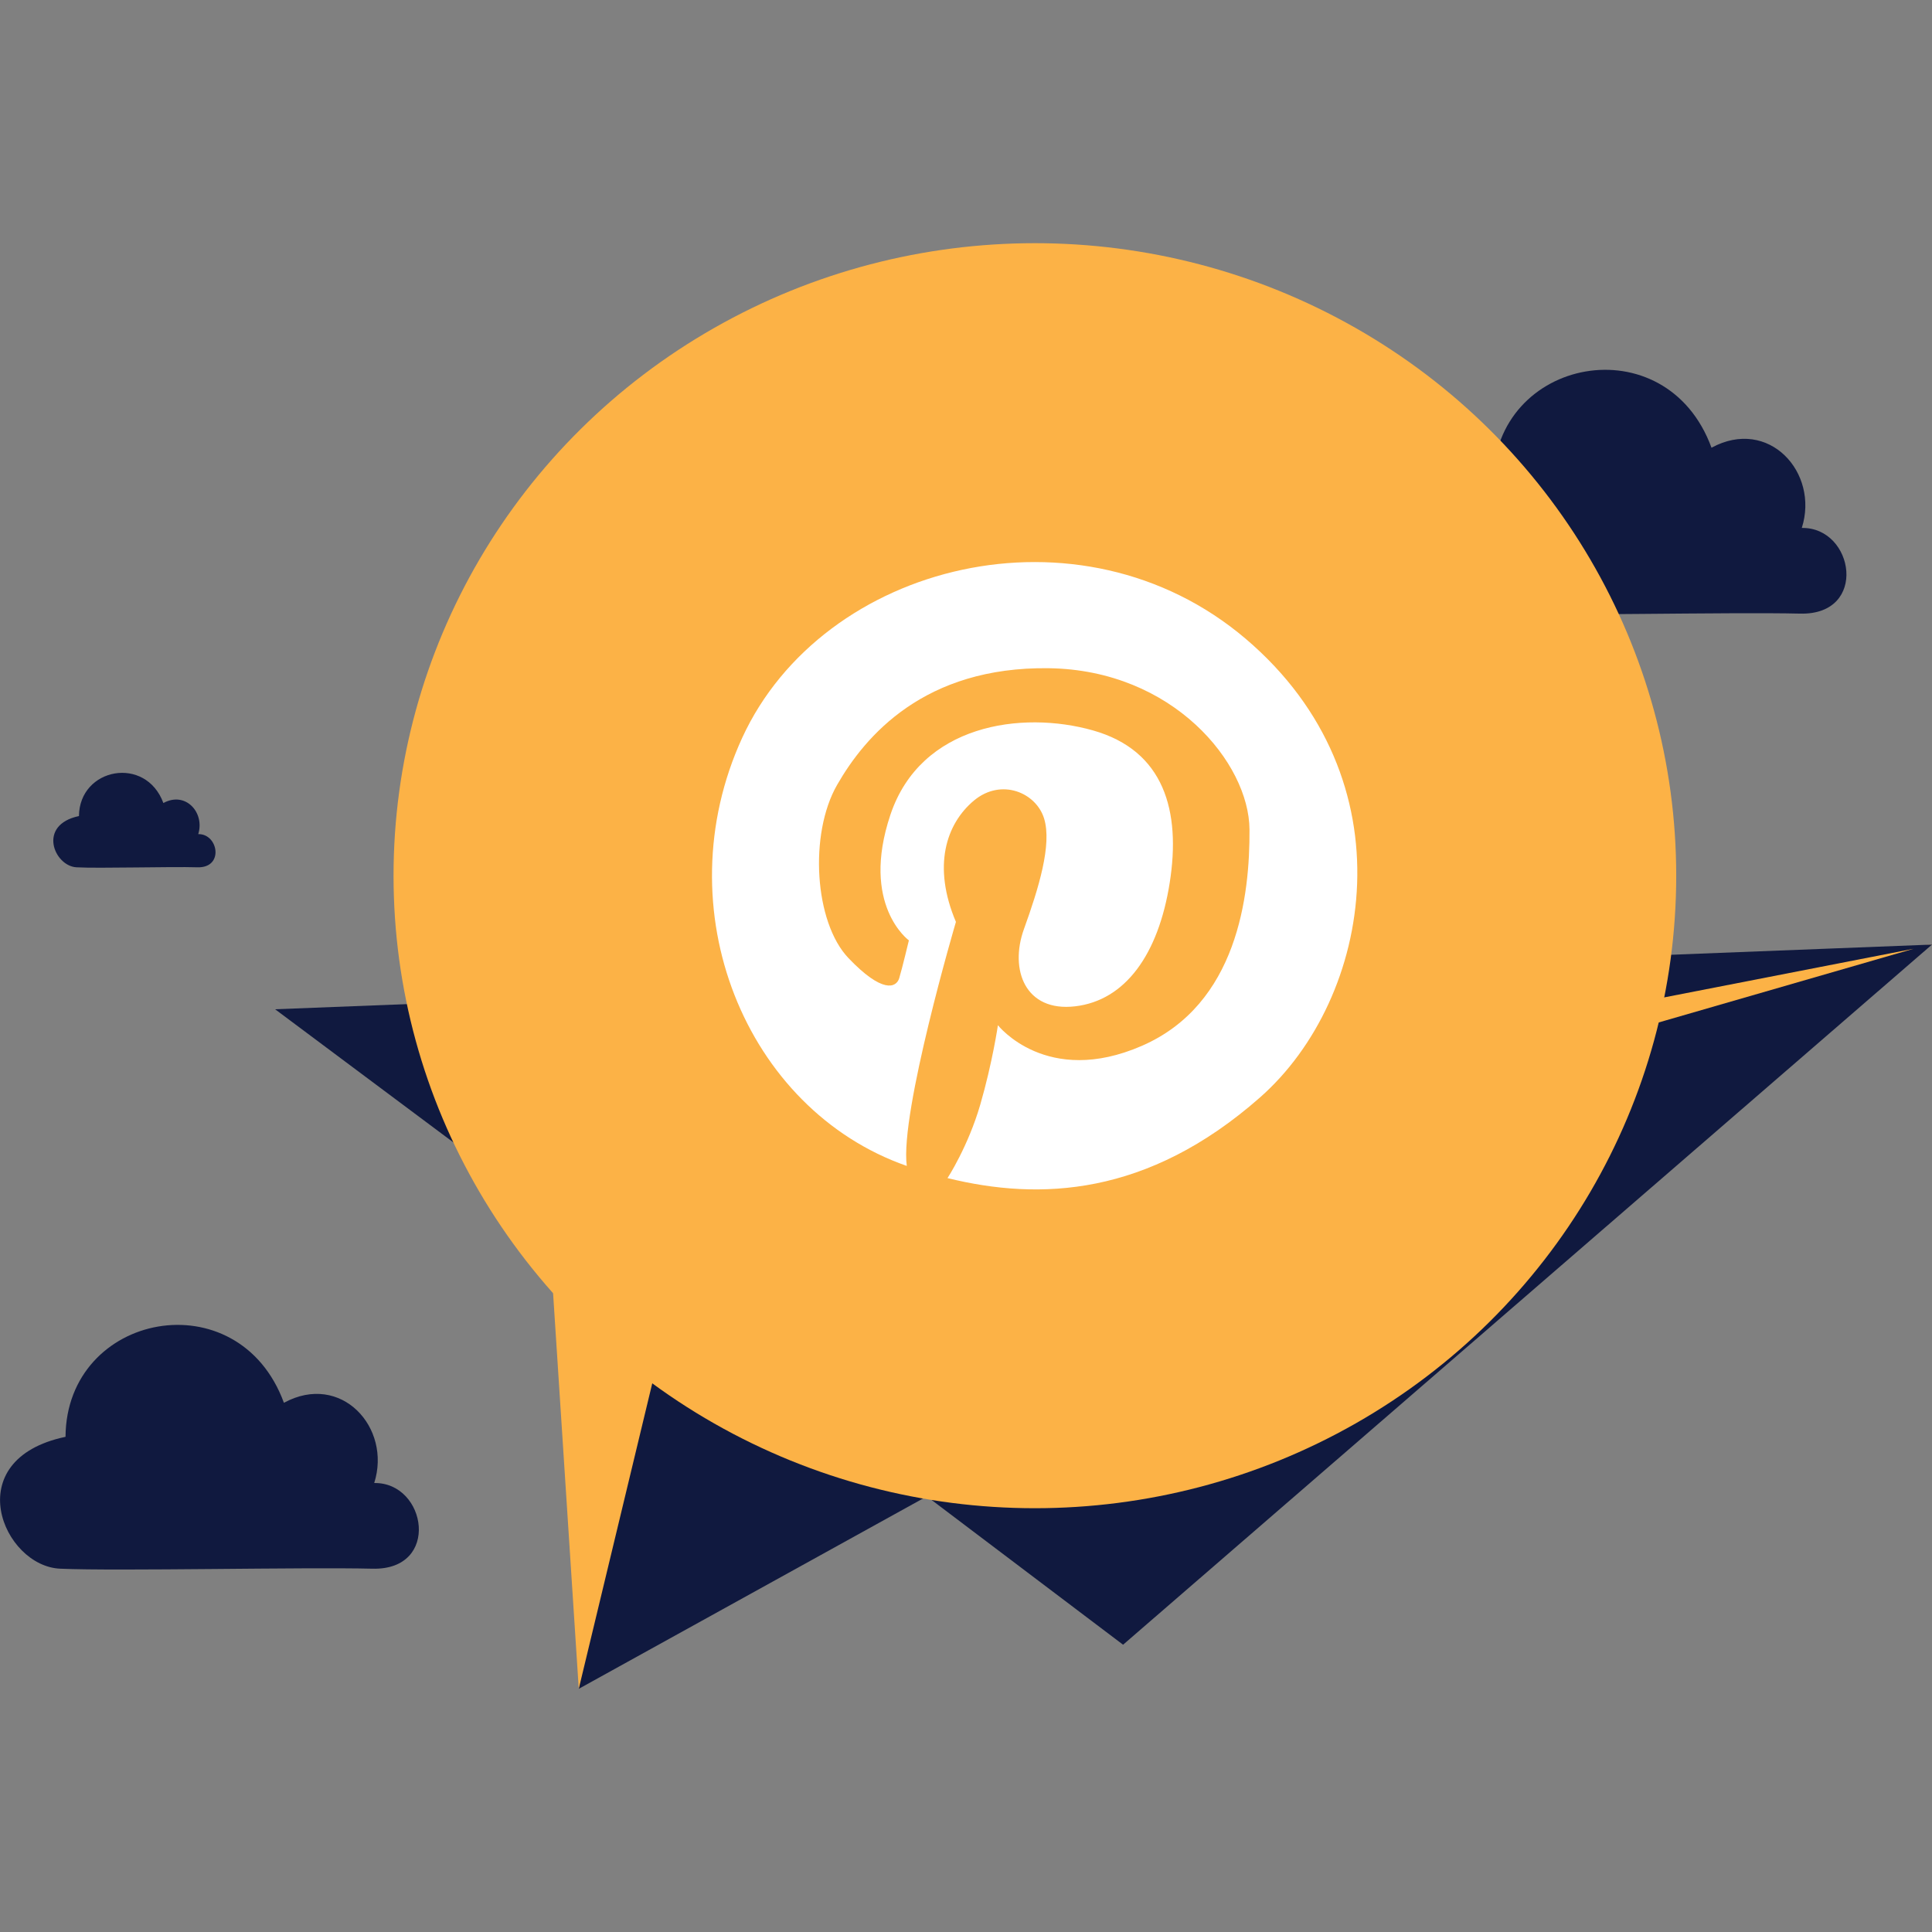
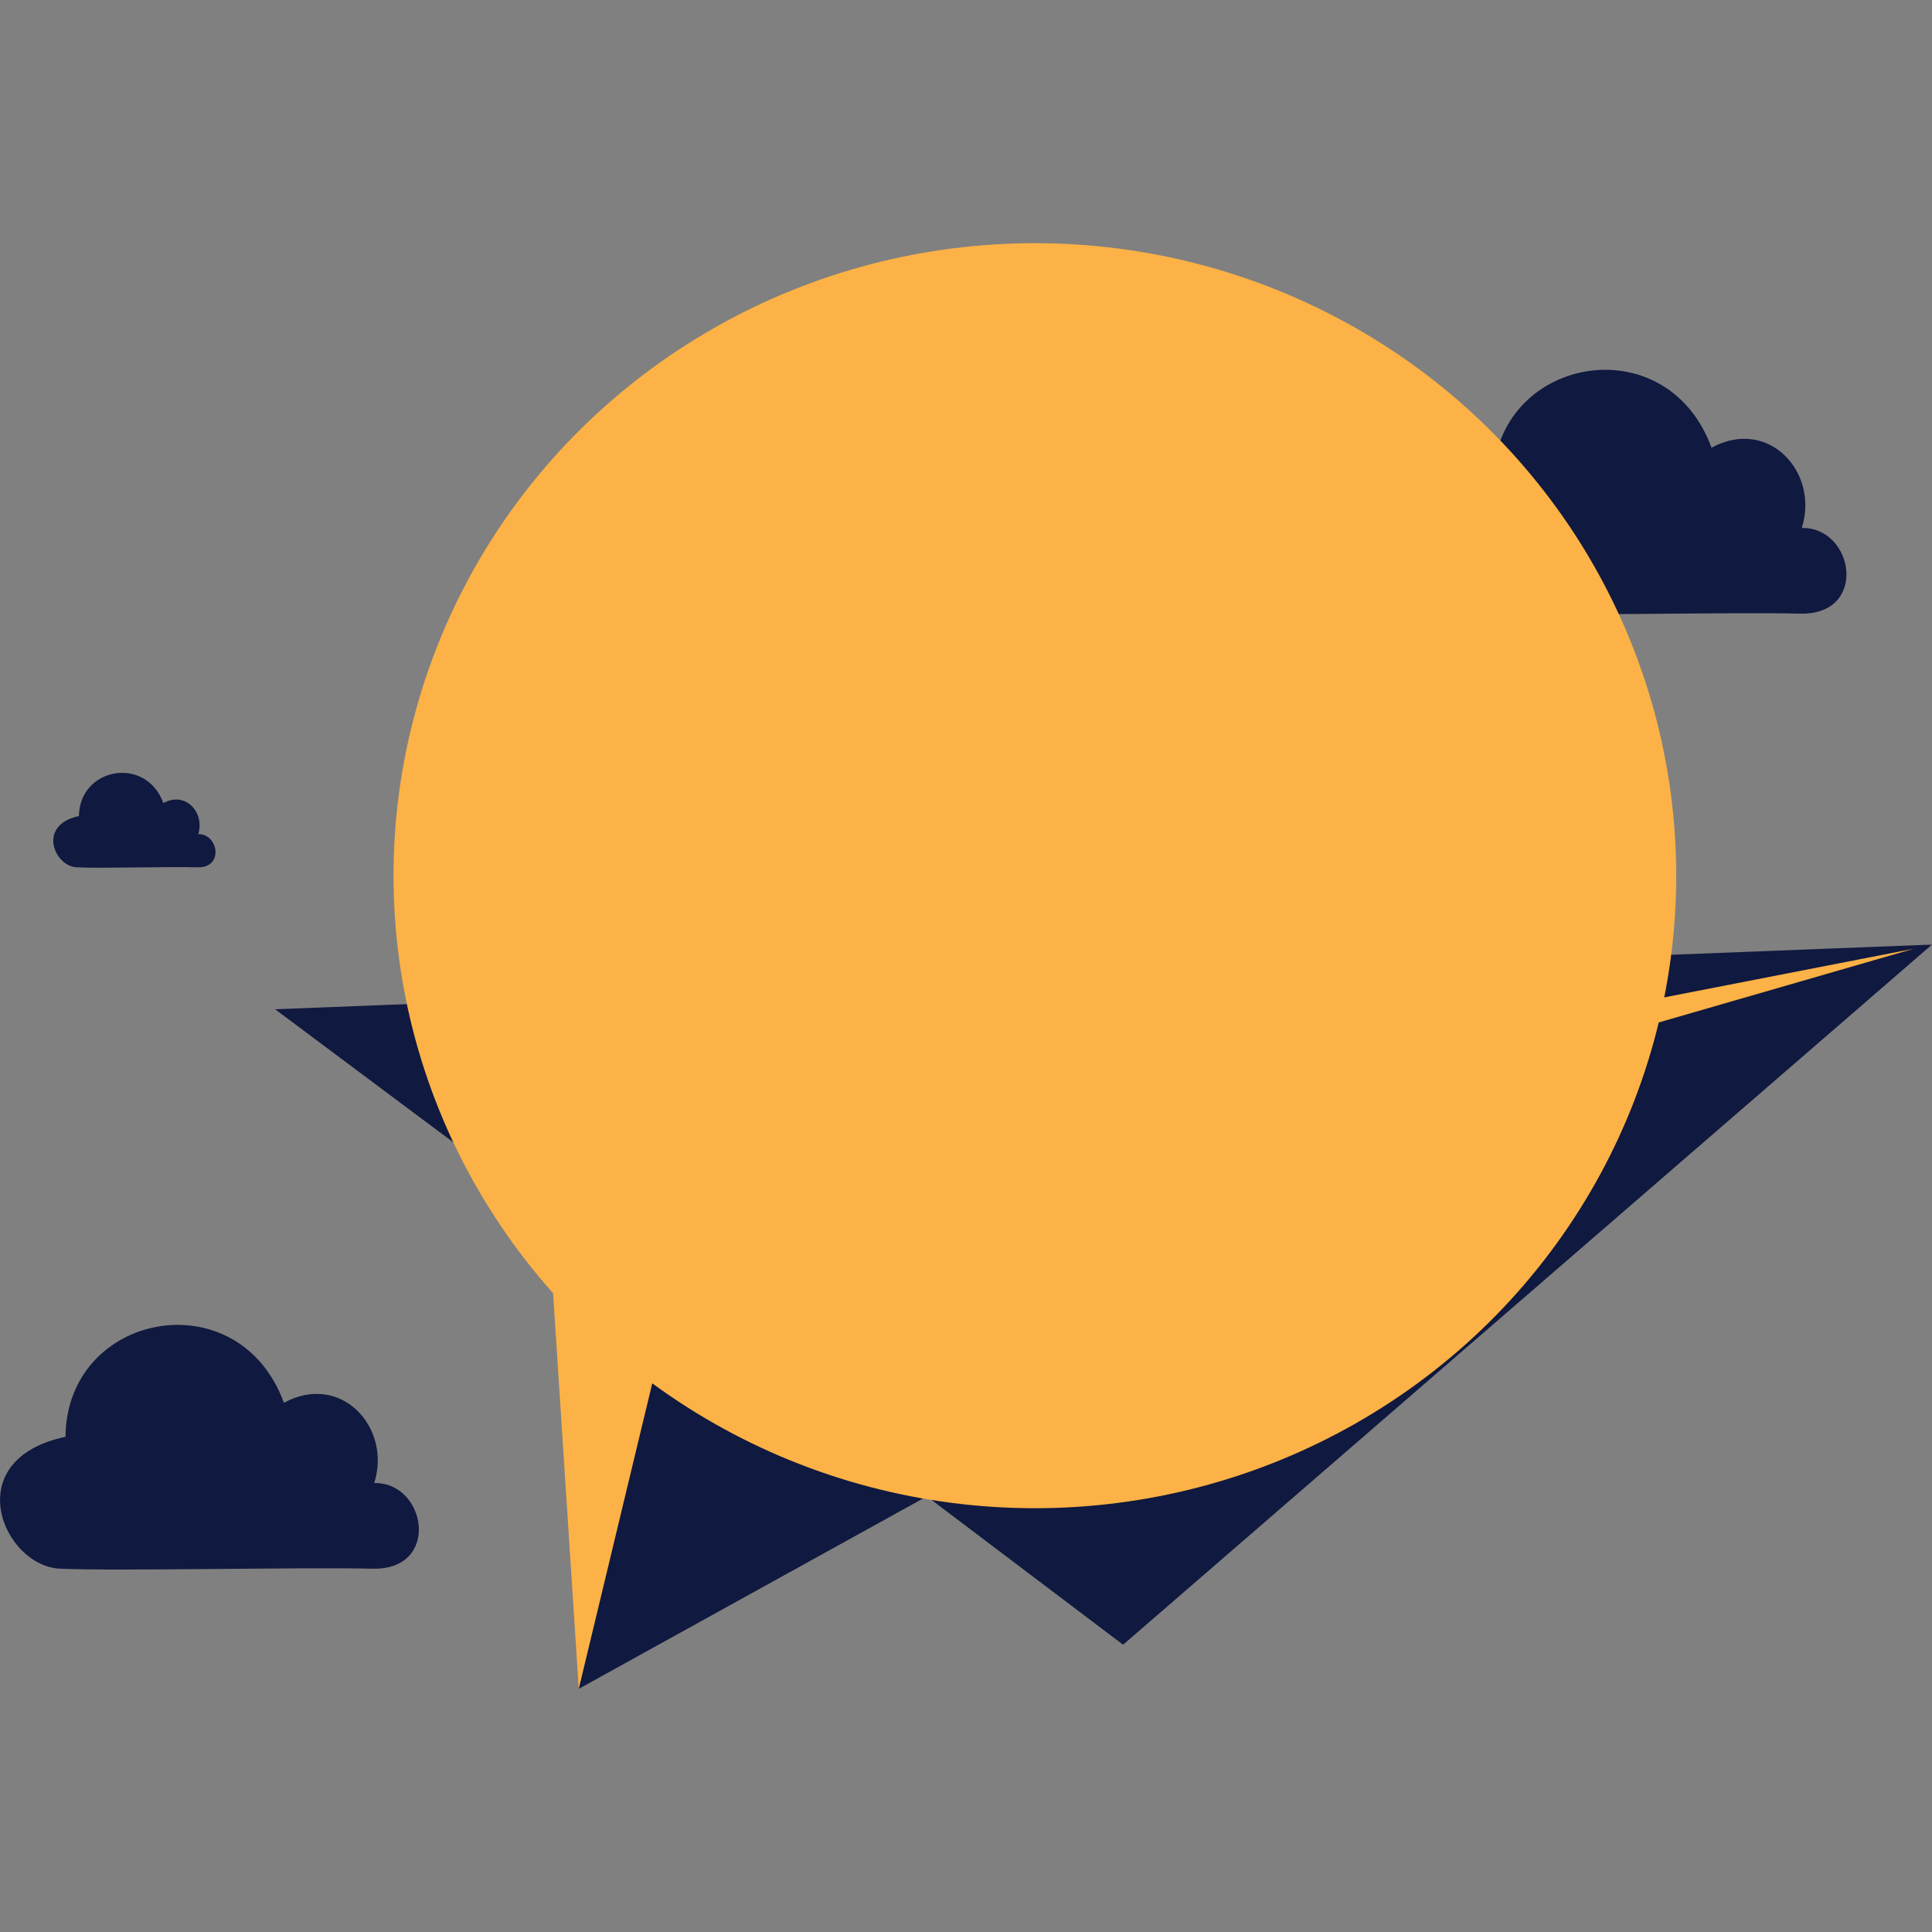
<svg xmlns="http://www.w3.org/2000/svg" id="Layer_1" x="0px" y="0px" viewBox="0 0 46 46" style="enable-background:new 0 0 46 46;" xml:space="preserve">
  <rect x="0" y="0" width="46" height="46" fill="#808080" stroke="none" />
  <style type="text/css">	.st0{fill:#FCB246;}	.st1{fill:#10193F;}	.st2{fill:#FFFFFF;}</style>
  <g>
    <polygon class="st0" points="38.65,23.09 46,22.49 37.64,25.98  " />
    <polygon class="st1" points="15.59,31.27 17.95,30.69 22.3,35.5 13.78,40.21 14.83,31.6  " />
    <polygon class="st1" points="6.55,24.03 46,22.49 26.74,39.16 16.09,31.11 45.56,22.59 36.79,24.3 11.92,28.04  " />
    <polygon class="st0" points="13.09,29.58 13.78,40.21 16.4,29.32  " />
    <path class="st1" d="M35.55,11.47c0.02-2.97,4.12-3.76,5.2-0.81c1.36-0.74,2.57,0.59,2.15,1.91c1.25-0.02,1.59,2.08-0.04,2.04  c-1.64-0.04-6.08,0.06-7.43,0S32.98,12,35.55,11.47z" />
    <ellipse class="st0" cx="24.64" cy="20.85" rx="15.27" ry="15.06" />
    <path class="st1" d="M1.56,34.21c0.02-2.97,4.12-3.76,5.2-0.81c1.36-0.74,2.57,0.59,2.15,1.91c1.25-0.02,1.59,2.08-0.04,2.04  c-1.64-0.04-6.08,0.06-7.43,0C0.07,37.3-1.01,34.75,1.56,34.21z" />
    <path class="st1" d="M1.88,19.43c0.01-1.15,1.59-1.45,2.01-0.31c0.53-0.29,0.99,0.23,0.83,0.74c0.48-0.01,0.62,0.81-0.02,0.79  c-0.63-0.02-2.35,0.03-2.88,0S0.88,19.64,1.88,19.43z" />
-     <path class="st2" d="M22.76,21.95c0,0-1.34,4.55-1.17,5.81c-3.84-1.34-5.79-6.11-3.92-10.19c1.92-4.18,8.05-5.71,11.99-2.36  s3.02,8.56,0.34,10.92s-5.25,2.46-7.44,1.92c0,0,0.49-0.75,0.78-1.75c0.29-1,0.42-1.89,0.42-1.89s1.16,1.48,3.43,0.49  c2.27-0.99,2.57-3.57,2.56-5.15c-0.01-1.58-1.82-3.8-4.78-3.84s-4.37,1.61-5.04,2.78s-0.54,3.27,0.27,4.12  c0.81,0.85,1.14,0.71,1.21,0.48c0.07-0.23,0.23-0.9,0.23-0.9s-1.16-0.84-0.44-2.99s3.12-2.49,4.82-2.01  c1.7,0.48,2.1,1.92,1.83,3.63c-0.27,1.71-1.06,2.8-2.25,2.94s-1.57-0.87-1.22-1.84c0.35-0.97,0.67-2.01,0.48-2.63  c-0.19-0.62-1.02-0.97-1.67-0.43C22.52,19.62,22.2,20.63,22.76,21.95z" />
  </g>
</svg>